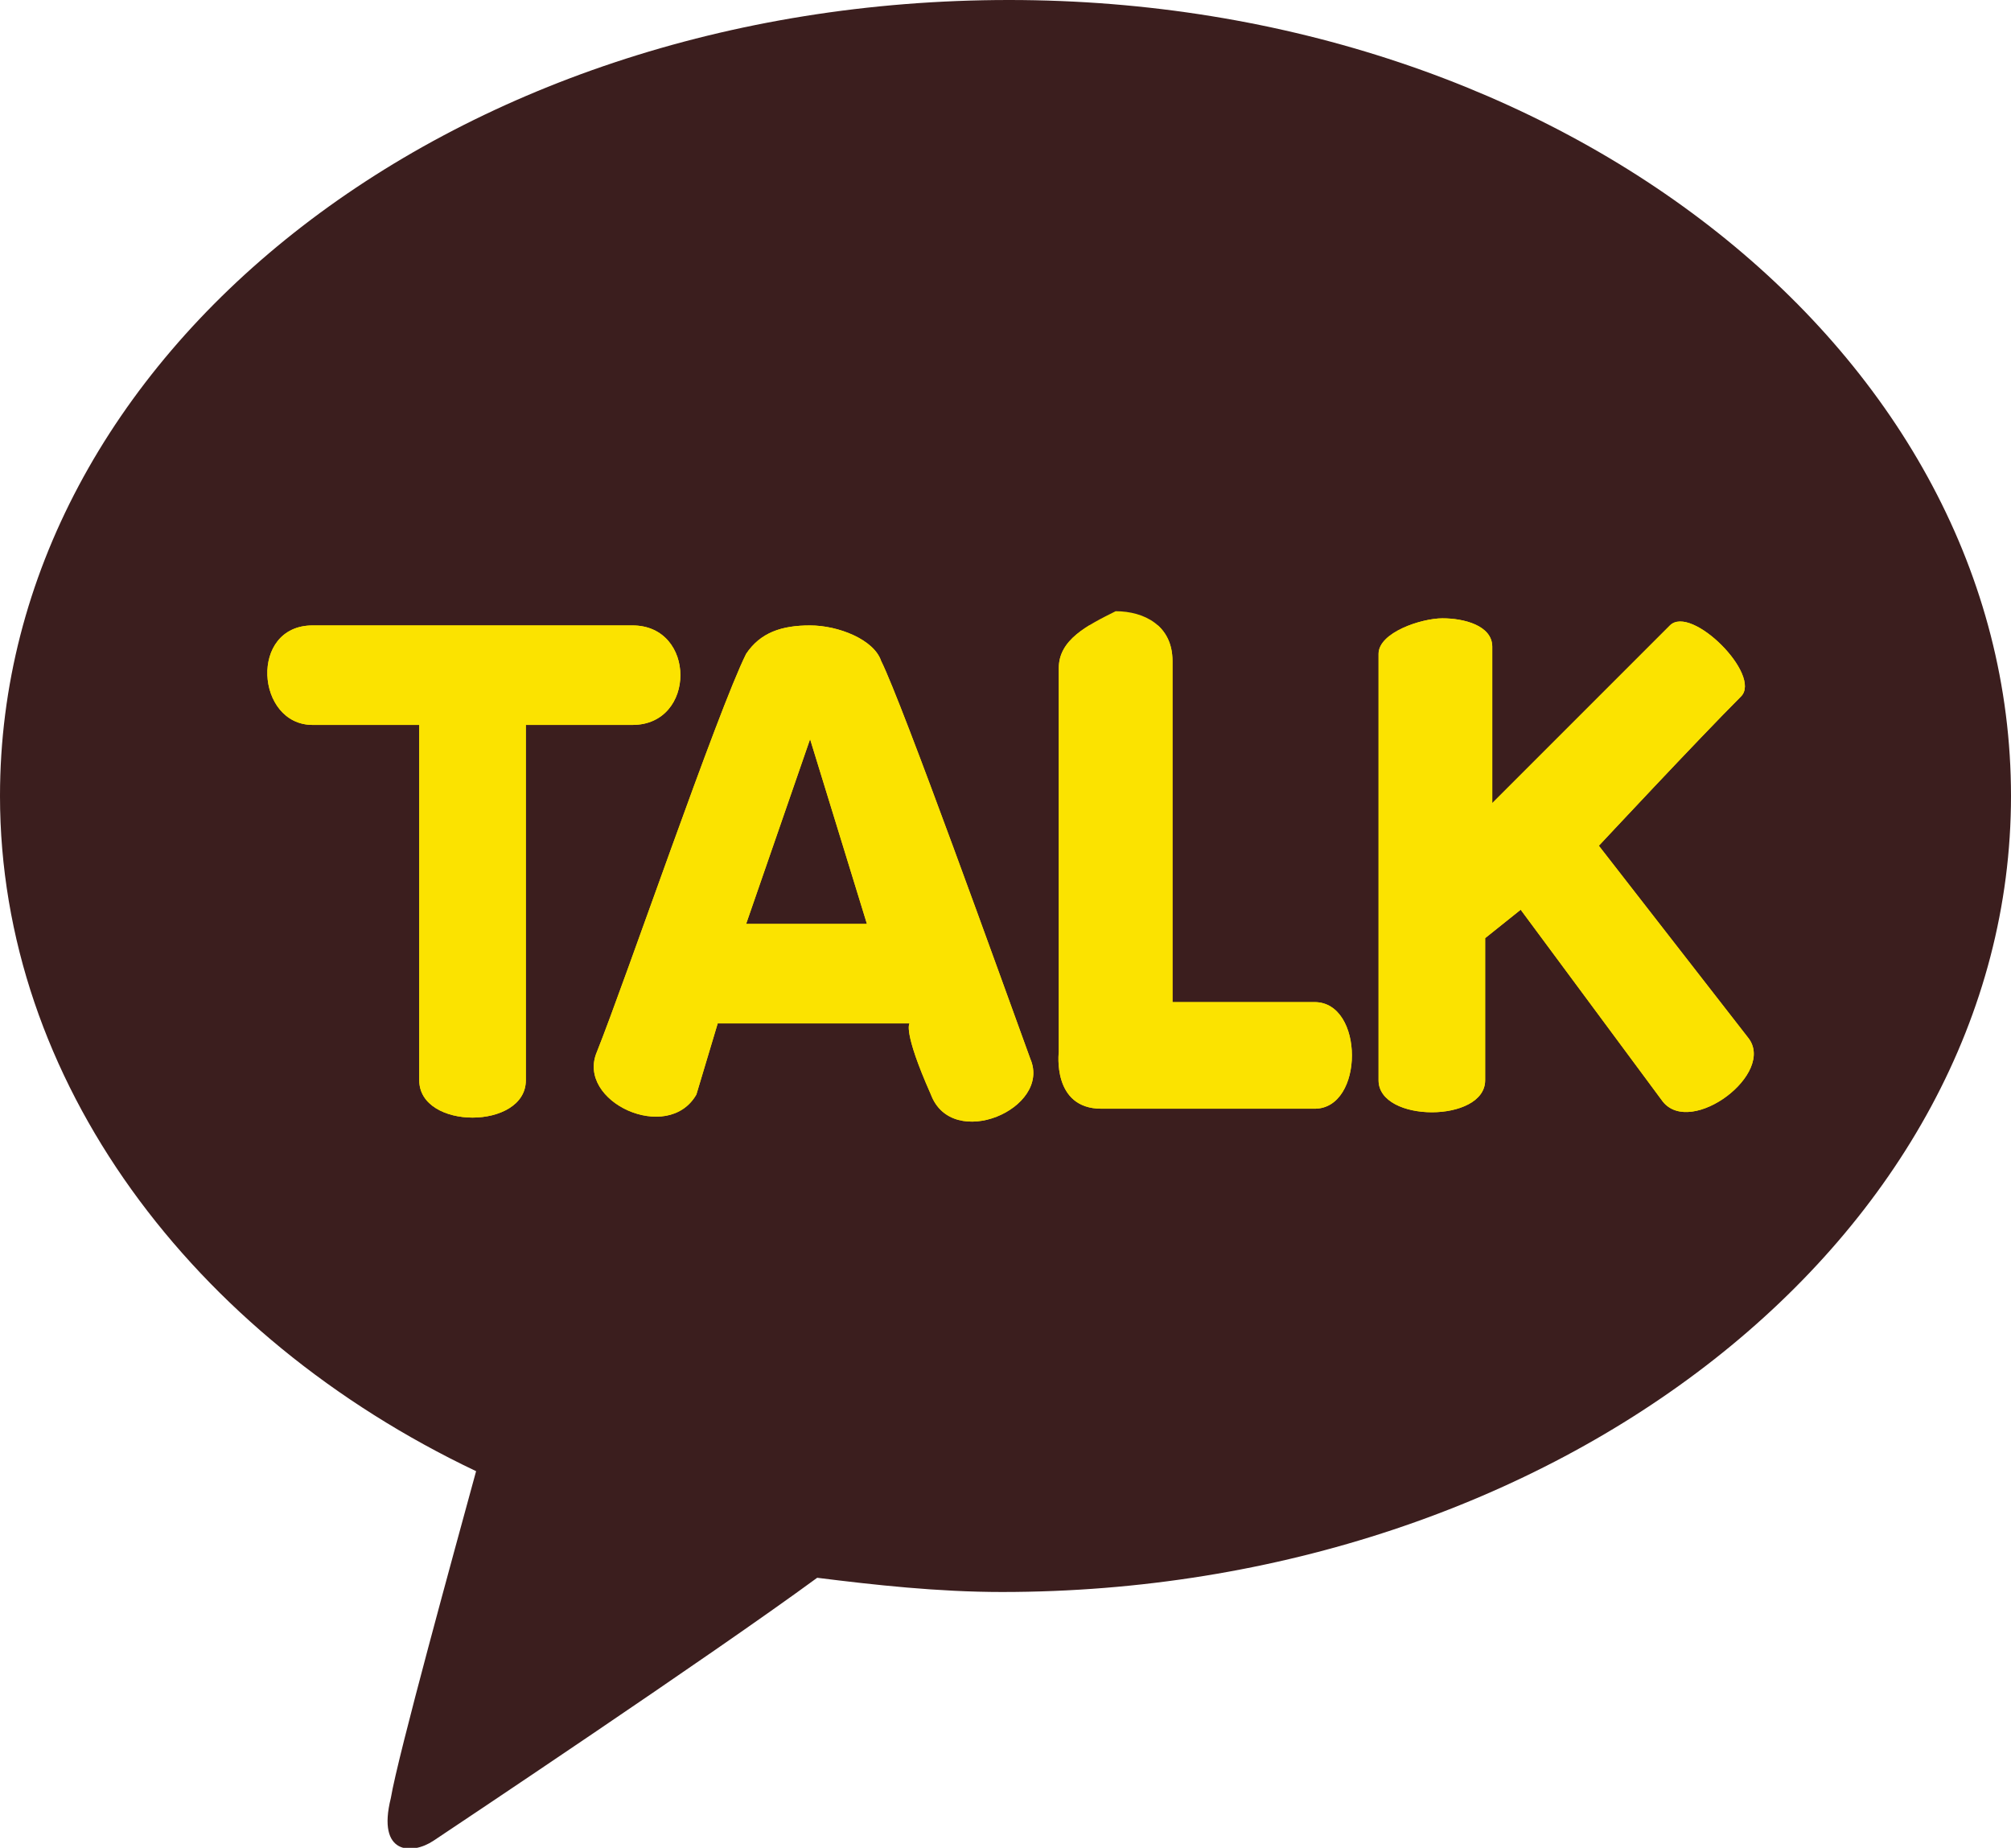
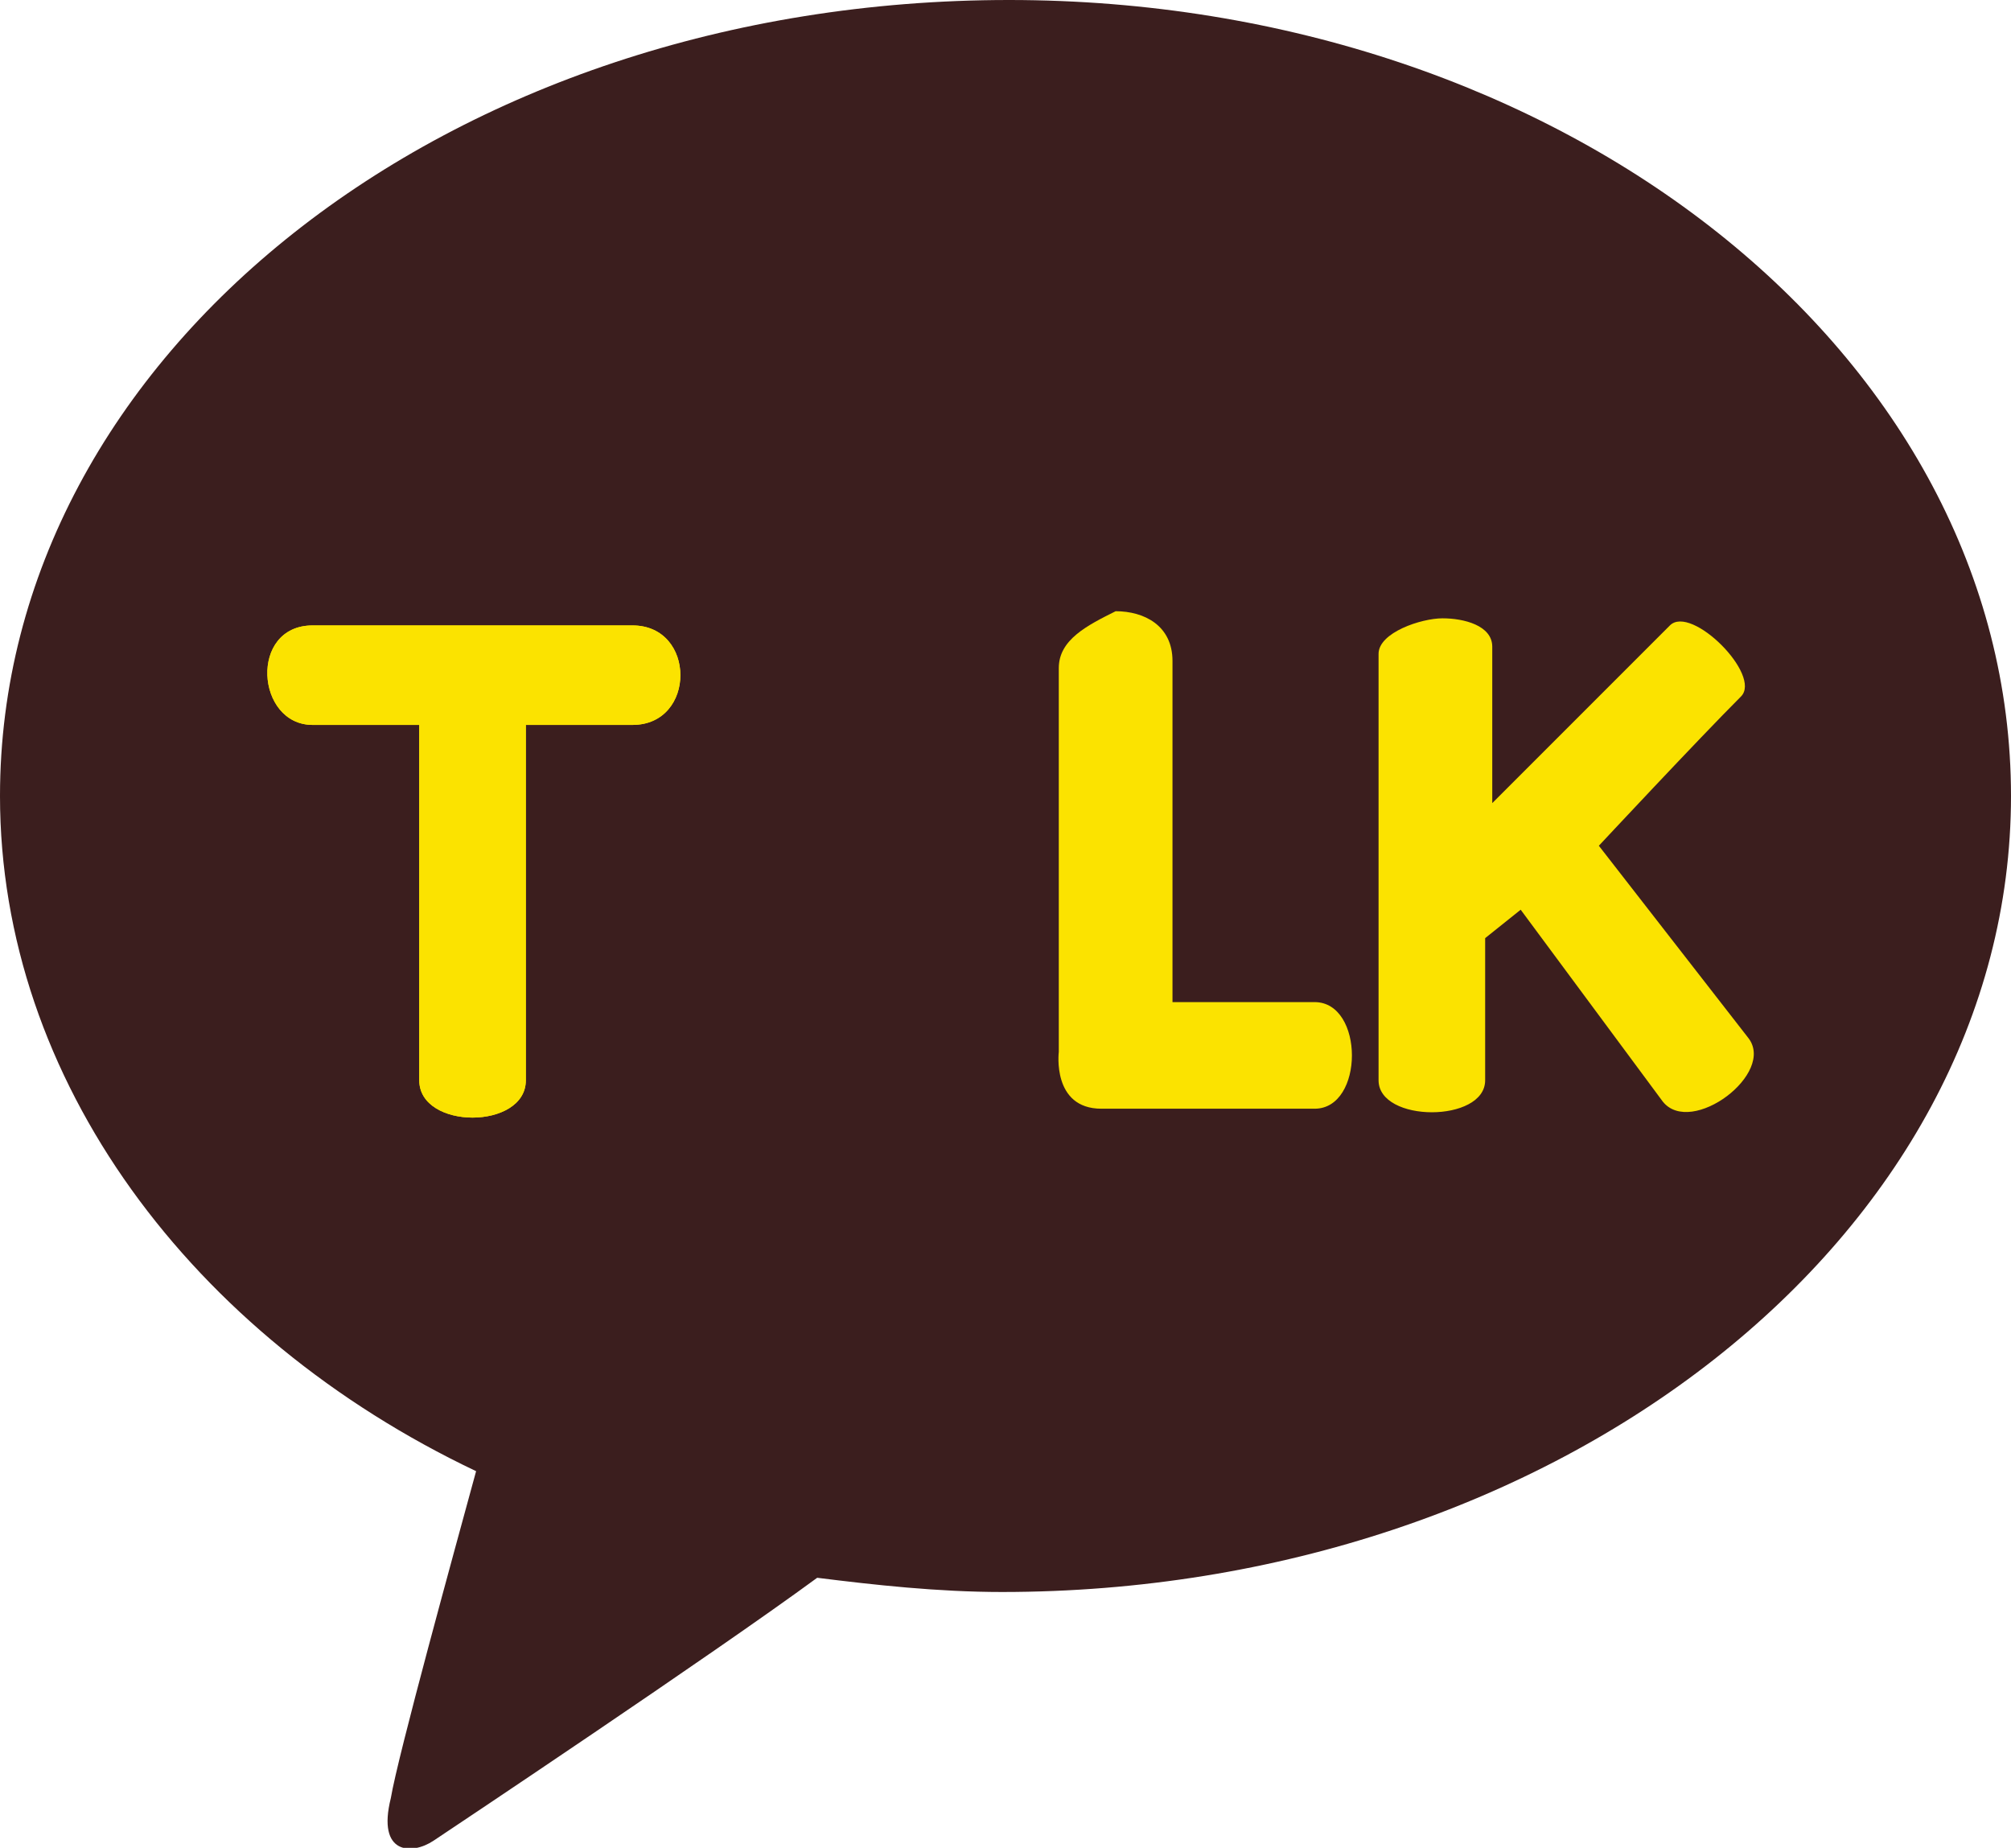
<svg xmlns="http://www.w3.org/2000/svg" xmlns:xlink="http://www.w3.org/1999/xlink" version="1.1" id="레이어_1" x="0px" y="0px" width="28.3px" height="26px" viewBox="0 0 28.3 26" style="enable-background:new 0 0 28.3 26;" xml:space="preserve">
  <style type="text/css">
	.st0{fill:#3B1E1E;}
	.st1{fill:#FBE300;}
	.st2{clip-path:url(#SVGID_00000020400637241331076500000014698333072063698348_);fill:#FBE300;}
	.st3{clip-path:url(#SVGID_00000103962355392391666630000011419135480295792000_);fill:#FBE300;}
	.st4{clip-path:url(#SVGID_00000031905289017364237380000001908547655774243500_);fill:#FBE300;}
	.st5{clip-path:url(#SVGID_00000012430540226013691850000012055078859719050395_);fill:#FBE300;}
</style>
  <g>
    <path class="st0" d="M14.2,0C6.3,0,0,5,0,11.2c0,4,2.7,7.6,6.7,9.5c-0.3,1.1-1.1,4-1.2,4.6c-0.2,0.8,0.3,0.8,0.6,0.6   c0.3-0.2,3.9-2.6,5.4-3.7c0.8,0.1,1.7,0.2,2.6,0.2c7.8,0,14.2-5,14.2-11.2S22,0,14.2,0" />
    <g>
      <g>
        <g>
          <path id="SVGID_3_" class="st1" d="M4.4,8.8c-0.9,0-0.8,1.4,0,1.4h1.5c0,0,0,4,0,5c0,0.7,1.5,0.7,1.5,0l0-5c0,0,0.5,0,1.5,0      c0.9,0,0.9-1.4,0-1.4C7.8,8.8,4.4,8.8,4.4,8.8" />
        </g>
        <g>
          <defs>
            <path id="SVGID_1_" d="M4.4,8.8c-0.9,0-0.8,1.4,0,1.4h1.5c0,0,0,4,0,5c0,0.7,1.5,0.7,1.5,0l0-5c0,0,0.5,0,1.5,0       c0.9,0,0.9-1.4,0-1.4C7.8,8.8,4.4,8.8,4.4,8.8" />
          </defs>
          <clipPath id="SVGID_00000093864144686071419220000001406406457623462293_">
            <use xlink:href="#SVGID_1_" style="overflow:visible;" />
          </clipPath>
          <rect x="3.5" y="8.8" style="clip-path:url(#SVGID_00000093864144686071419220000001406406457623462293_);fill:#FBE300;" width="6.3" height="7.1" />
        </g>
      </g>
    </g>
    <g>
      <g>
        <g>
-           <path id="SVGID_9_" class="st1" d="M11.4,10.4l0.8,2.6h-1.7L11.4,10.4z M10.5,9.2c-0.4,0.8-1.7,4.6-2.1,5.6      c-0.3,0.7,1,1.3,1.4,0.6l0.3-1h2.7c0,0-0.1,0.1,0.3,1c0.3,0.8,1.7,0.2,1.4-0.5c-0.4-1.1-1.8-5-2.1-5.6c-0.1-0.3-0.6-0.5-1-0.5      C11,8.8,10.7,8.9,10.5,9.2" />
-         </g>
+           </g>
        <g>
          <defs>
-             <path id="SVGID_00000097472670735111481680000005025289634594757794_" d="M11.4,10.4l0.8,2.6h-1.7L11.4,10.4z M10.5,9.2       c-0.4,0.8-1.7,4.6-2.1,5.6c-0.3,0.7,1,1.3,1.4,0.6l0.3-1h2.7c0,0-0.1,0.1,0.3,1c0.3,0.8,1.7,0.2,1.4-0.5       c-0.4-1.1-1.8-5-2.1-5.6c-0.1-0.3-0.6-0.5-1-0.5C11,8.8,10.7,8.9,10.5,9.2" />
-           </defs>
+             </defs>
          <clipPath id="SVGID_00000093882363946040522520000004005695072826465954_">
            <use xlink:href="#SVGID_00000097472670735111481680000005025289634594757794_" style="overflow:visible;" />
          </clipPath>
-           <rect x="8.1" y="8.8" style="clip-path:url(#SVGID_00000093882363946040522520000004005695072826465954_);fill:#FBE300;" width="6.6" height="7.3" />
        </g>
      </g>
    </g>
    <g>
      <g>
        <g>
          <path id="SVGID_15_" class="st1" d="M14.9,9.4c0,1.3,0,5.4,0,5.4s-0.1,0.8,0.6,0.8s2.3,0,3,0c0.7,0,0.7-1.5,0-1.5      c-0.7,0-2,0-2,0s0-3.8,0-4.8c0-0.5-0.4-0.7-0.8-0.7C15.3,8.8,14.9,9,14.9,9.4" />
        </g>
        <g>
          <defs>
            <path id="SVGID_00000085954784938735751540000005854268250715957135_" d="M14.9,9.4c0,1.3,0,5.4,0,5.4s-0.1,0.8,0.6,0.8       s2.3,0,3,0c0.7,0,0.7-1.5,0-1.5c-0.7,0-2,0-2,0s0-3.8,0-4.8c0-0.5-0.4-0.7-0.8-0.7C15.3,8.8,14.9,9,14.9,9.4" />
          </defs>
          <clipPath id="SVGID_00000090255356040620264440000016499585853633833380_">
            <use xlink:href="#SVGID_00000085954784938735751540000005854268250715957135_" style="overflow:visible;" />
          </clipPath>
-           <rect x="14.8" y="8.8" style="clip-path:url(#SVGID_00000090255356040620264440000016499585853633833380_);fill:#FBE300;" width="4.4" height="6.9" />
        </g>
      </g>
    </g>
    <g>
      <g>
        <g>
-           <path id="SVGID_21_" class="st1" d="M19.4,9.2c0,0.6,0,5.7,0,6c0,0.6,1.5,0.6,1.5,0c0-0.7,0-2,0-2l0.5-0.4l2,2.7      c0.4,0.5,1.6-0.4,1.2-0.9l-2.1-2.7c0,0,1.4-1.5,2-2.1c0.3-0.3-0.7-1.3-1-1s-2.5,2.5-2.5,2.5s0-1.4,0-2.2c0-0.3-0.4-0.4-0.7-0.4      S19.4,8.9,19.4,9.2" />
-         </g>
+           </g>
        <g>
          <defs>
            <path id="SVGID_00000173126141965659453650000015540557883149571762_" d="M19.4,9.2c0,0.6,0,5.7,0,6c0,0.6,1.5,0.6,1.5,0       c0-0.7,0-2,0-2l0.5-0.4l2,2.7c0.4,0.5,1.6-0.4,1.2-0.9l-2.1-2.7c0,0,1.4-1.5,2-2.1c0.3-0.3-0.7-1.3-1-1s-2.5,2.5-2.5,2.5       s0-1.4,0-2.2c0-0.3-0.4-0.4-0.7-0.4S19.4,8.9,19.4,9.2" />
          </defs>
          <clipPath id="SVGID_00000034051852330364730840000018325384698991056541_">
            <use xlink:href="#SVGID_00000173126141965659453650000015540557883149571762_" style="overflow:visible;" />
          </clipPath>
          <rect x="19.3" y="8.5" style="clip-path:url(#SVGID_00000034051852330364730840000018325384698991056541_);fill:#FBE300;" width="5.6" height="7.6" />
        </g>
      </g>
    </g>
  </g>
</svg>